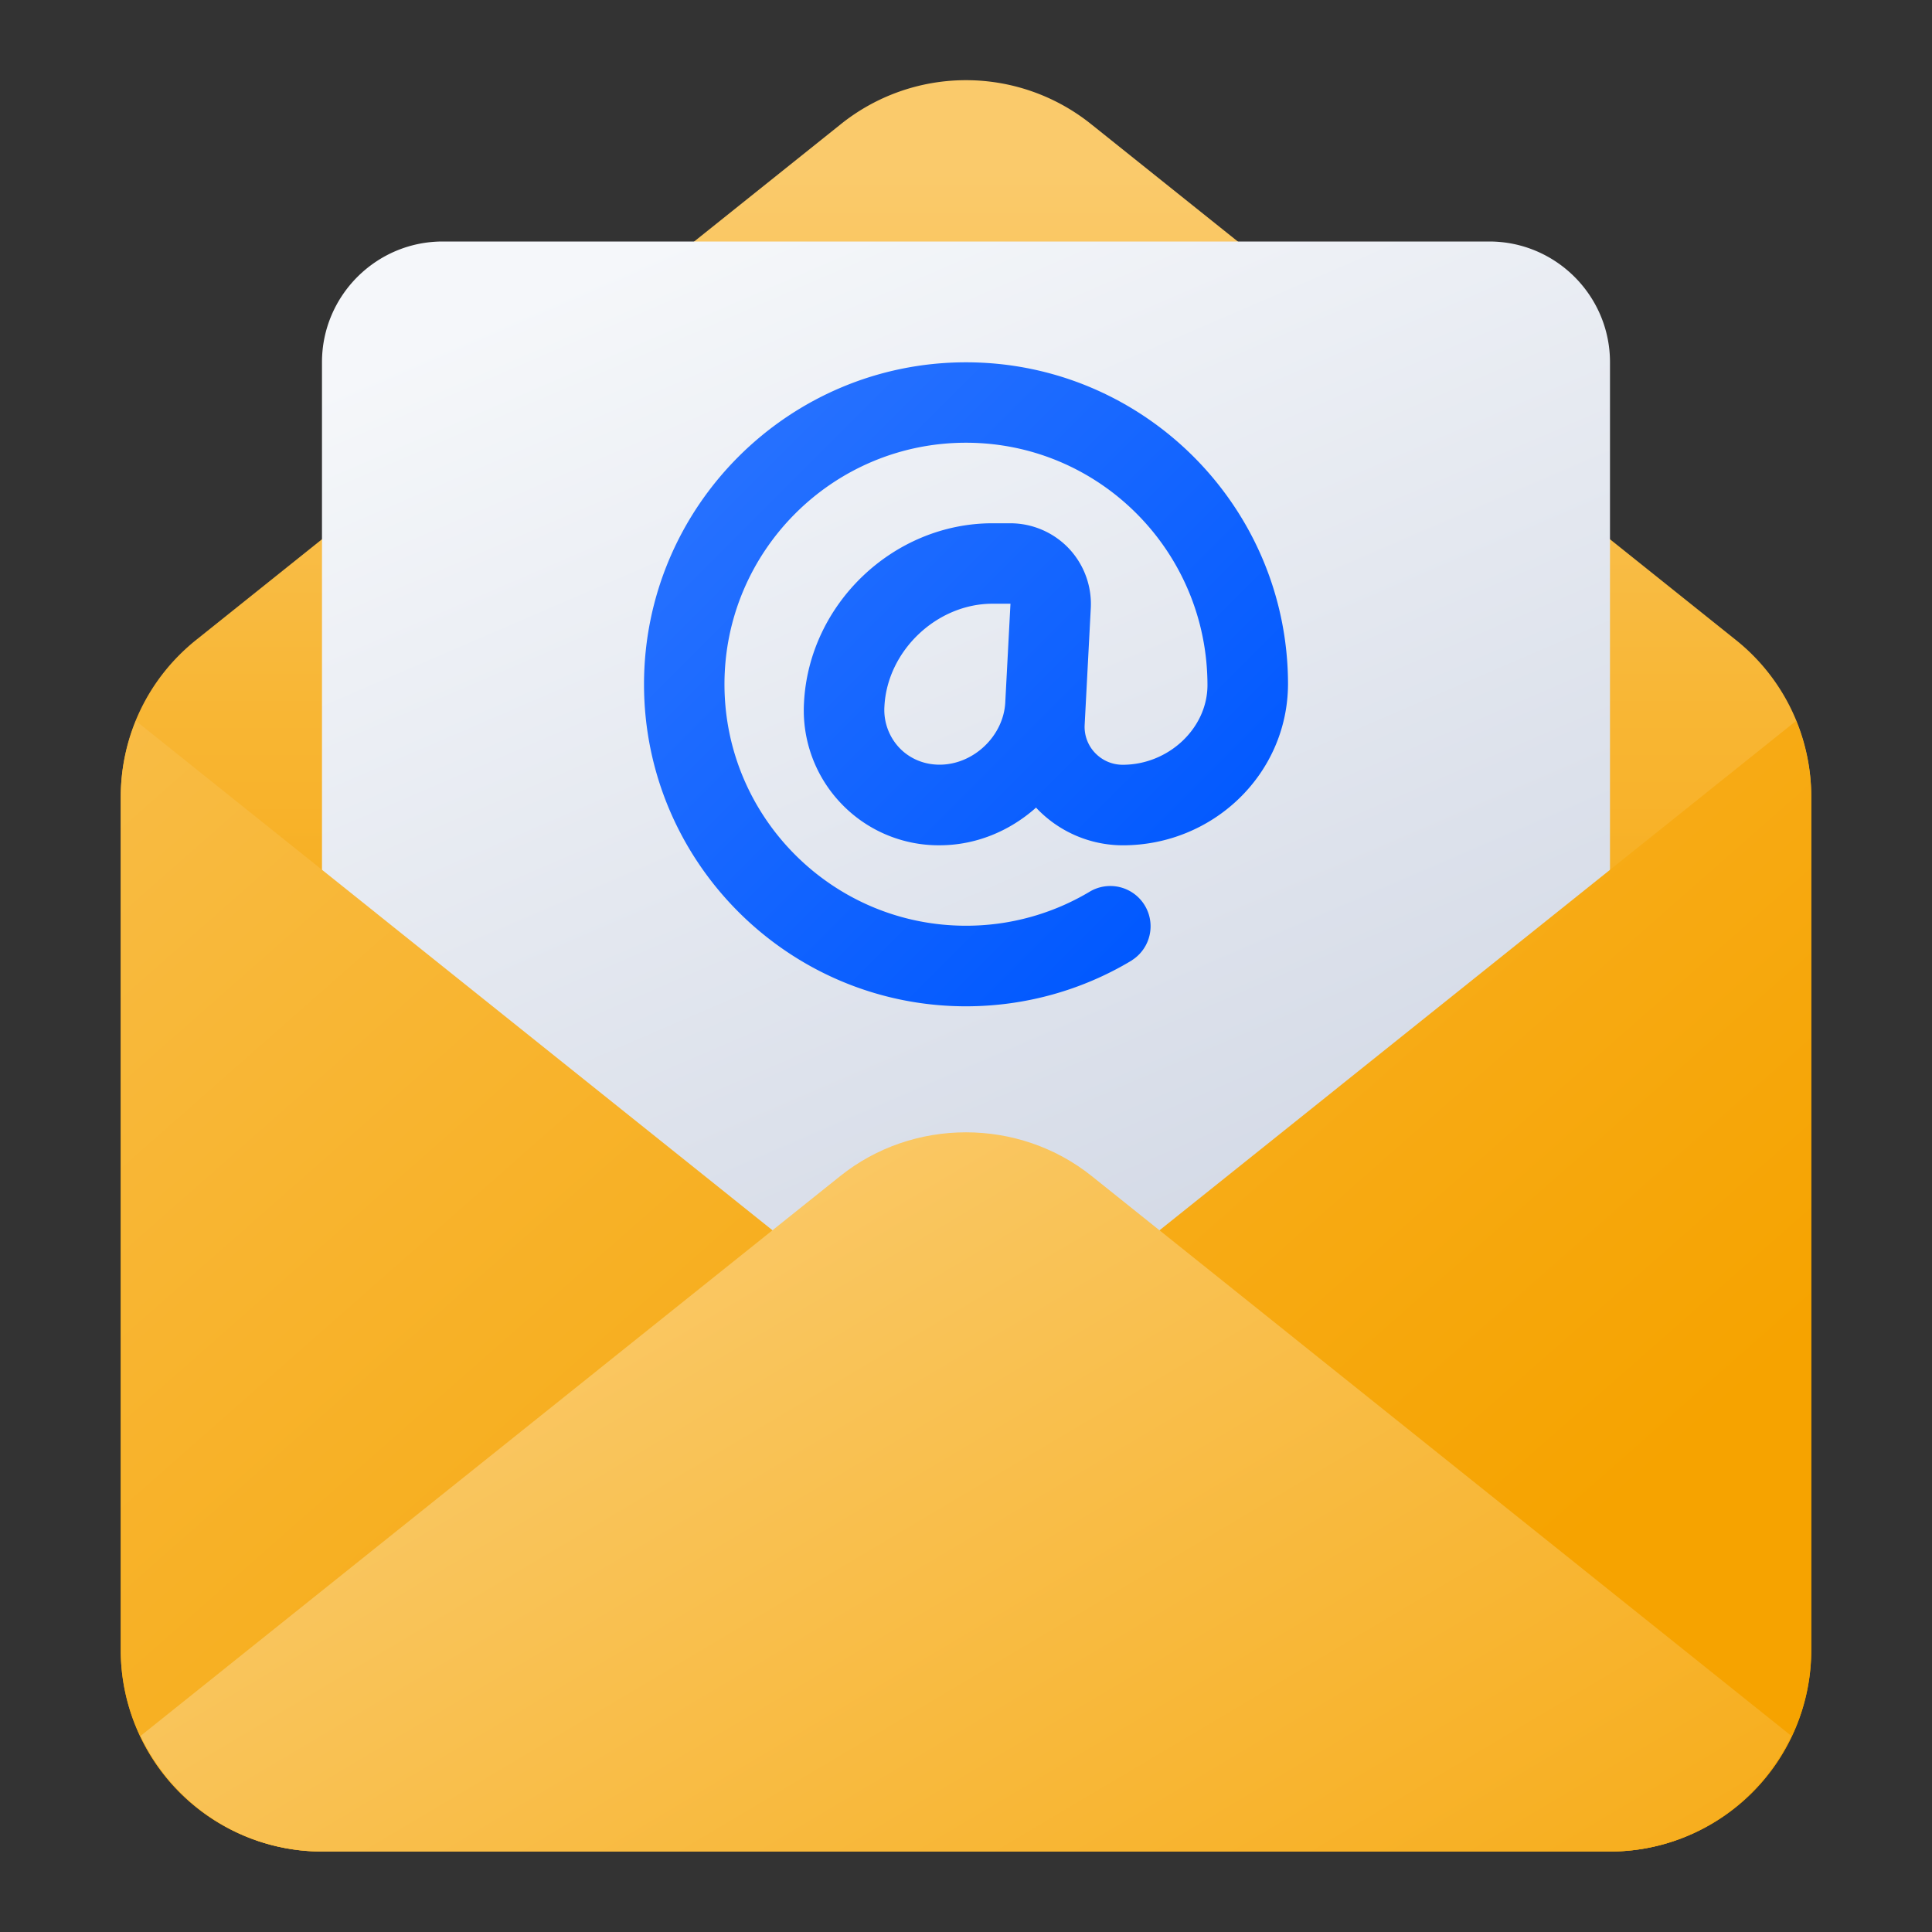
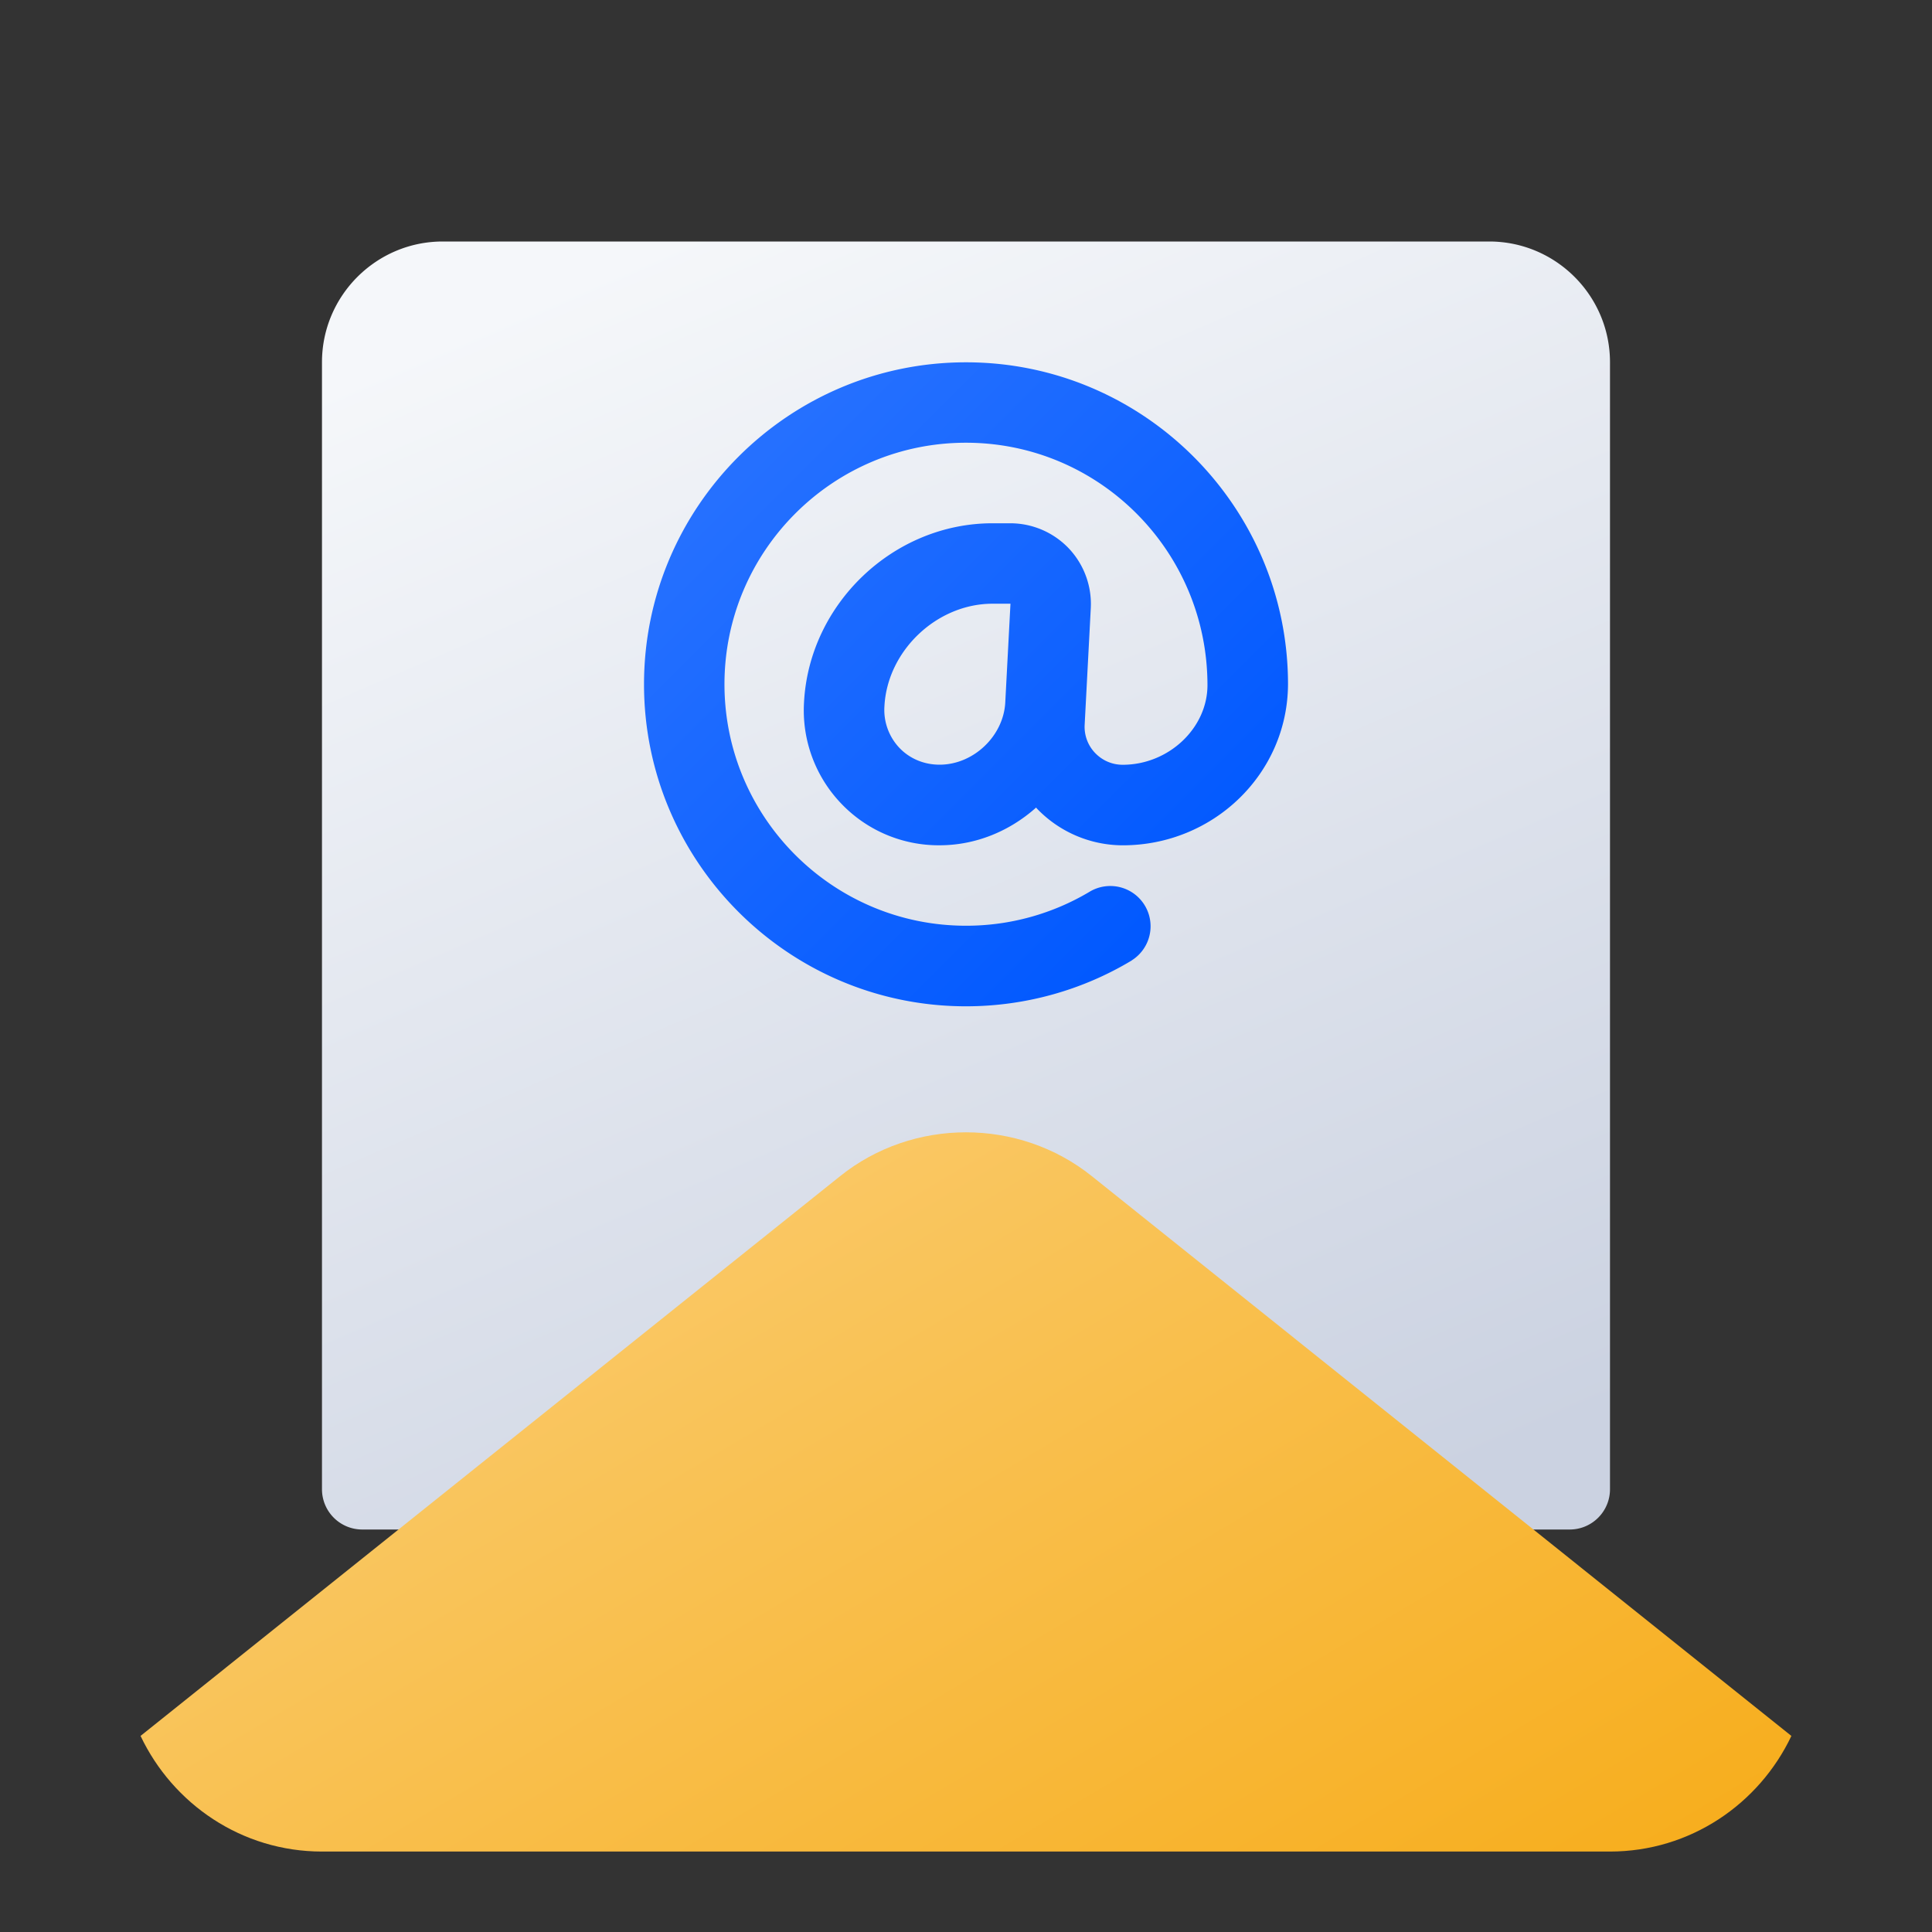
<svg xmlns="http://www.w3.org/2000/svg" width="64" height="64" fill="none">
  <rect width="100%" height="100%" fill="#333333" stroke="none" />
-   <path d="M53.333 61.334H10.667A6.674 6.674 0 0 1 4 54.667V26.4c0-2.036.912-3.933 2.501-5.205L27.835 4.128a6.627 6.627 0 0 1 8.329 0l21.333 17.067A6.633 6.633 0 0 1 60 26.4v28.267a6.673 6.673 0 0 1-6.666 6.667Z" fill="url(#a)" />
  <path d="M52 50.667H12a1.334 1.334 0 0 1-1.334-1.334V12c0-2.205 1.795-4 4-4h34.667c2.205 0 4 1.795 4 4v37.333c0 .736-.598 1.334-1.334 1.334Z" fill="url(#b)" />
  <path d="M37.494 31.811a1.334 1.334 0 0 0-1.376-2.285 7.976 7.976 0 0 1-4.119 1.14c-4.412 0-8-3.588-8-8s3.588-8 8-8 8 3.588 8 8.037c-.006 1.426-1.292 2.631-2.808 2.631-.349 0-.674-.14-.916-.393a1.248 1.248 0 0 1-.344-.935l.203-3.867a2.68 2.68 0 0 0-.73-1.974 2.677 2.677 0 0 0-1.933-.831h-.594c-3.271 0-6.072 2.657-6.243 5.935a4.462 4.462 0 0 0 1.221 3.338 4.458 4.458 0 0 0 3.27 1.394c1.213 0 2.336-.48 3.198-1.25l.019.026a3.95 3.95 0 0 0 2.85 1.225c3.005 0 5.462-2.37 5.475-5.333 0-5.882-4.785-10.667-10.666-10.667-5.882 0-10.667 4.785-10.667 10.667 0 5.881 4.785 10.666 10.667 10.666 1.94 0 3.84-.526 5.493-1.521v-.003Zm-4.193-8.548v.006c-.06 1.118-1.056 2.062-2.176 2.062-.518 0-.992-.2-1.335-.561a1.831 1.831 0 0 1-.492-1.375c.096-1.841 1.736-3.396 3.58-3.396h.595l-.172 3.264Z" fill="url(#c)" />
-   <path d="M36.167 42.549c-2.416 1.934-5.92 1.934-8.334 0L4.501 23.88A6.666 6.666 0 0 0 4 26.399v28.267a6.674 6.674 0 0 0 6.667 6.667h42.666A6.674 6.674 0 0 0 60 54.666V26.4c0-.88-.18-1.73-.501-2.52L36.167 42.55Z" fill="url(#d)" />
  <path d="M36.166 38.96c-2.416-1.934-5.92-1.934-8.334 0L4.656 57.504c1.07 2.256 3.352 3.831 6.01 3.831h42.666c2.658 0 4.94-1.575 6.01-3.83L36.166 38.96Z" fill="url(#e)" />
  <defs>
    <linearGradient id="a" x1="32" y1="5.699" x2="32" y2="40.727" gradientUnits="userSpaceOnUse">
      <stop stop-color="#FACA6B" />
      <stop offset="1" stop-color="#F6A300" />
    </linearGradient>
    <linearGradient id="b" x1="17.233" y1="9.976" x2="36.233" y2="54.042" gradientUnits="userSpaceOnUse">
      <stop stop-color="#F5F7FA" />
      <stop offset="1" stop-color="#CBD2E1" />
    </linearGradient>
    <linearGradient id="c" x1="22.341" y1="13.006" x2="39.675" y2="30.341" gradientUnits="userSpaceOnUse">
      <stop stop-color="#2B74FF" />
      <stop offset="1" stop-color="#0058FF" />
    </linearGradient>
    <linearGradient id="d" x1="-8.496" y1="-5.142" x2="45.924" y2="56.617" gradientUnits="userSpaceOnUse">
      <stop stop-color="#FACA6B" />
      <stop offset="1" stop-color="#F6A300" />
    </linearGradient>
    <linearGradient id="e" x1="20.616" y1="38.365" x2="47.215" y2="83.154" gradientUnits="userSpaceOnUse">
      <stop stop-color="#FACA6B" />
      <stop offset="1" stop-color="#F6A300" />
    </linearGradient>
  </defs>
</svg>